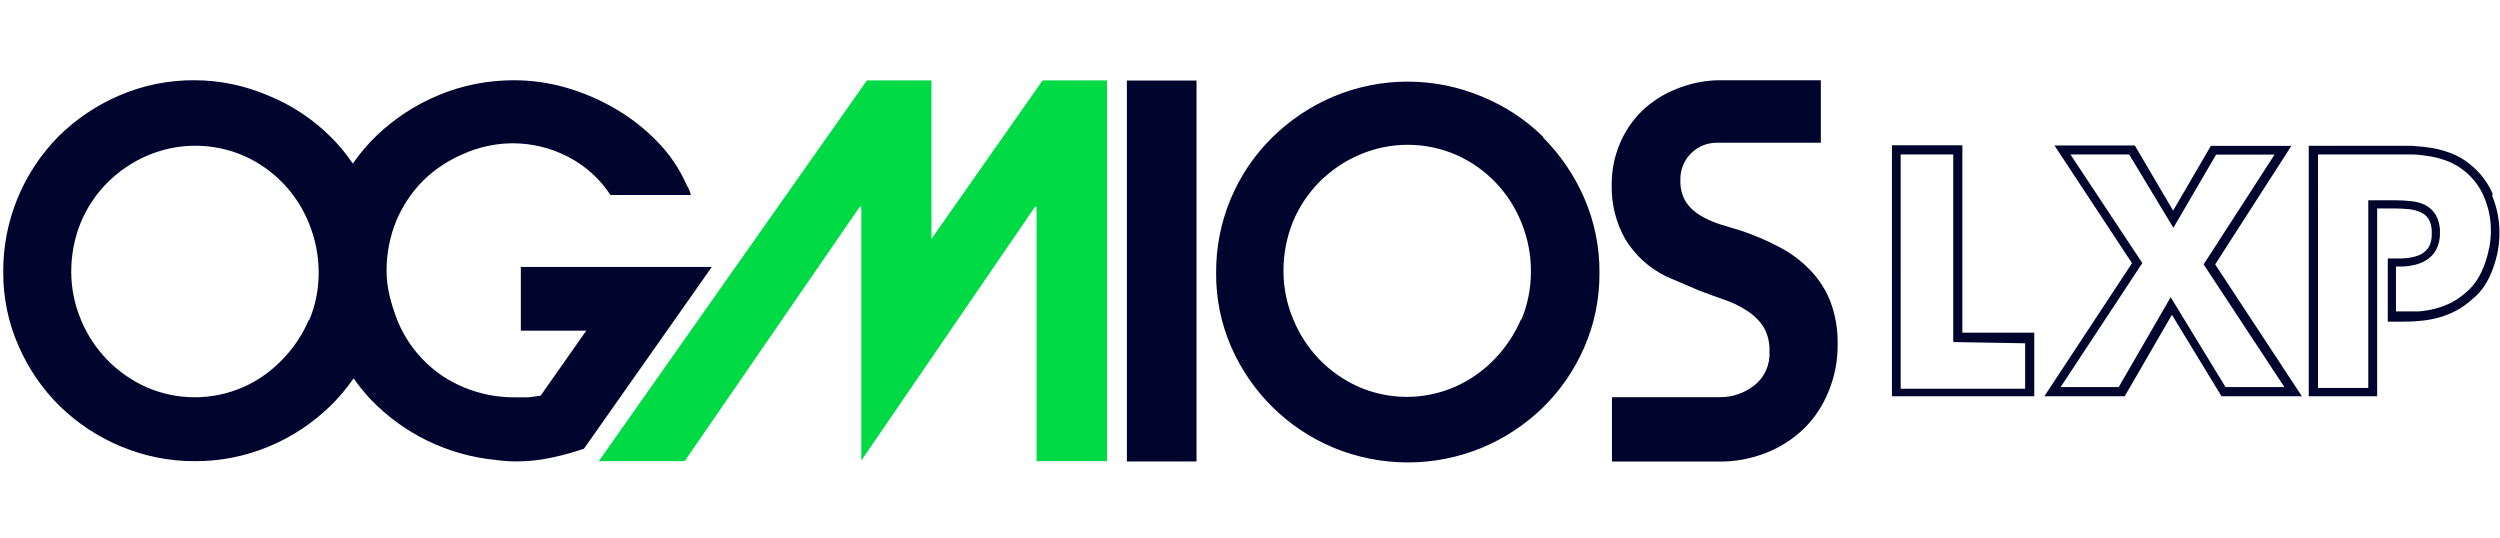
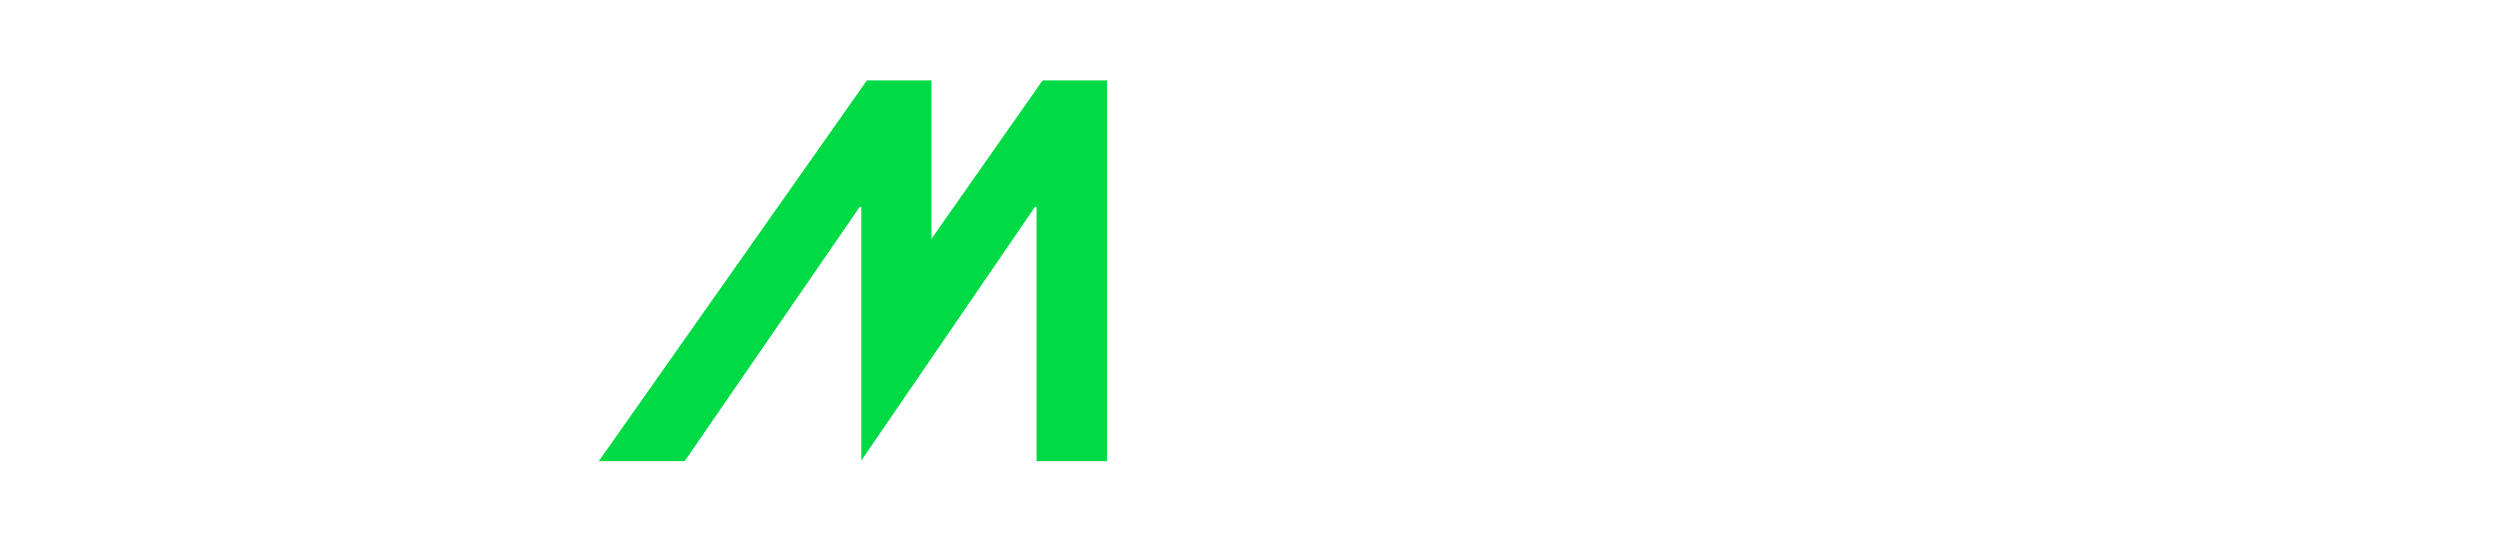
<svg xmlns="http://www.w3.org/2000/svg" id="Capa_1" data-name="Capa 1" viewBox="0 0 186 40">
  <defs>
    <style>
      .cls-1 {
        fill: #00db45;
      }

      .cls-2 {
        fill: #00052e;
      }
    </style>
  </defs>
  <g id="Capa_2" data-name="Capa 2">
    <g id="Capa_1-2" data-name="Capa 1-2">
      <polygon class="cls-1" points="77.57 5.98 69.3 17.77 69.3 5.98 64.5 5.98 44.55 34.31 50.94 34.31 63.97 15.38 64.08 15.38 64.08 34.27 77.01 15.38 77.12 15.38 77.12 34.31 82.36 34.31 82.36 5.98 77.57 5.98" />
-       <path class="cls-2" d="M169.98,28.8h-4.4l-4.08-6.69-3.87,6.69h-4.32l6.08-9.23-5.35-8.08h4.37l3.29,5.46,3.18-5.45h4.35l-5.28,8.17,6.01,9.13Zm.49-17.95h-5.98l-2.81,4.82-2.85-4.85h-5.98l5.77,8.76-6.52,9.9h5.98l3.51-6.06,3.69,6.06h5.98l-6.45-9.81,5.67-8.82Zm14.72,7.6c-.08,.42-.19,.83-.34,1.23-.14,.39-.32,.77-.55,1.13-.22,.34-.48,.65-.79,.91-.34,.31-.71,.57-1.12,.79-.38,.19-.78,.34-1.19,.45-.42,.11-.85,.18-1.28,.21h-1.66v-3.34h.37c.29,0,.58-.03,.86-.09,.35-.06,.69-.18,1-.37,.32-.19,.58-.46,.76-.78,.2-.4,.3-.84,.28-1.29,.02-.46-.09-.91-.31-1.32-.2-.32-.49-.58-.83-.75-.33-.15-.69-.24-1.05-.27-.38-.04-.76-.06-1.15-.06h-1.99v13.96h-3.74V11.49h6.96c.48,0,1,.08,1.42,.15,.46,.08,.91,.21,1.34,.38,.41,.17,.8,.4,1.15,.68h0c.66,.52,1.18,1.21,1.5,1.99,.33,.79,.5,1.64,.49,2.49,0,.41-.04,.81-.11,1.22m.24-3.99c-.37-.86-.96-1.62-1.7-2.2-.4-.33-.84-.59-1.32-.78-.48-.19-.97-.33-1.48-.42-.5-.08-1-.13-1.5-.16h-7.68V29.48h5.09V15.51h1.35c.36,0,.71,.02,1.07,.06,.3,.03,.6,.12,.87,.25,.23,.11,.43,.29,.56,.51,.16,.31,.23,.65,.21,1,.02,.34-.04,.69-.19,1-.13,.22-.31,.4-.52,.54-.25,.14-.52,.23-.81,.28-.25,.05-.5,.08-.75,.08h-1v4.7h1.11c.5,0,.73,0,1.19-.05,.47-.03,.95-.11,1.41-.23,.46-.12,.9-.29,1.33-.51,.45-.24,.87-.53,1.25-.88,.35-.28,.66-.62,.91-1,.25-.39,.46-.82,.62-1.26,.16-.43,.28-.88,.37-1.34,.08-.44,.12-.89,.12-1.34,0-.94-.18-1.88-.54-2.75m-34.75,10.97v3.38h-9.26V11.49h3.91v13.96l5.35,.09Zm-4.66-14.73h-5.25V29.48h10.59v-4.73h-5.35V10.82Zm-9.82,11.65c.37,1,.55,2.06,.53,3.12,.02,1.21-.21,2.41-.67,3.53-.42,1.05-1.04,2-1.85,2.79-.8,.77-1.75,1.38-2.79,1.79-1.13,.44-2.33,.67-3.54,.65h-7.94v-4.79h7.98c.95,.02,1.88-.3,2.63-.89,.75-.6,1.16-1.53,1.11-2.48,.03-.67-.13-1.33-.47-1.9-.33-.49-.77-.9-1.28-1.21-.52-.33-1.08-.6-1.67-.79-.62-.22-1.23-.44-1.83-.67l-1.24-.53-1.23-.53c-1.25-.62-2.3-1.58-3.02-2.77-.68-1.22-1.03-2.59-1-3.99-.01-1.07,.19-2.13,.61-3.11,.38-.92,.95-1.75,1.66-2.44,.72-.69,1.57-1.23,2.49-1.6,.99-.41,2.04-.64,3.11-.67h7.69v4.65h-7.69c-1.5-.03-2.74,1.16-2.76,2.66,0,.04,0,.09,0,.13-.02,.57,.12,1.14,.42,1.63,.28,.41,.65,.75,1.08,1,.46,.27,.95,.49,1.46,.65l1.55,.47c.99,.33,1.95,.74,2.87,1.23,.85,.44,1.62,1.02,2.28,1.71,.65,.67,1.16,1.46,1.5,2.33m-23.01,1.31c-.47,1.11-1.15,2.13-1.99,2.99-.83,.86-1.82,1.56-2.91,2.04-2.3,1.01-4.91,1.01-7.21,0-1.09-.49-2.08-1.18-2.91-2.04-.83-.87-1.49-1.88-1.94-2.99-.48-1.14-.72-2.36-.72-3.59,0-1.25,.23-2.48,.7-3.64,.46-1.12,1.14-2.13,1.99-2.99,.84-.84,1.84-1.52,2.93-1.99,2.31-1.01,4.94-1.01,7.25,0,2.21,.98,3.95,2.8,4.84,5.05,.47,1.16,.71,2.39,.7,3.64,0,1.23-.24,2.45-.72,3.59m1.63-13.63c-1.3-1.28-2.85-2.3-4.54-2.99-3.54-1.49-7.54-1.49-11.08,0-1.69,.72-3.23,1.75-4.54,3.04-2.7,2.66-4.2,6.3-4.17,10.08-.02,1.9,.37,3.78,1.13,5.52,1.48,3.38,4.2,6.06,7.61,7.48,3.54,1.46,7.51,1.46,11.04,0,1.69-.7,3.22-1.72,4.53-2.99,1.31-1.28,2.35-2.8,3.08-4.48,.76-1.74,1.14-3.62,1.13-5.52,.02-1.92-.37-3.82-1.13-5.58-.73-1.68-1.77-3.21-3.06-4.51m-30.97-4.24h5.18v28.34h-5.18V5.98ZM22.99,23.77c-.47,1.11-1.15,2.13-1.99,2.99-.83,.86-1.81,1.56-2.9,2.04-2.3,1.01-4.92,1.01-7.22,0-2.19-.98-3.93-2.77-4.85-4.99-.48-1.14-.73-2.36-.73-3.59,0-1.25,.23-2.48,.7-3.64,.46-1.12,1.14-2.14,1.99-2.99,.84-.84,1.83-1.52,2.92-1.99,2.31-1.01,4.94-1.01,7.25,0,2.21,.98,3.95,2.8,4.84,5.05,.47,1.16,.71,2.39,.71,3.64,0,1.23-.24,2.46-.73,3.59m15.77-4.04v4.76h4.87l-3.4,4.84-.89,.12h-.93c-1.88,.03-3.73-.48-5.33-1.49-1.58-1.02-2.81-2.51-3.51-4.25-.23-.58-.42-1.18-.57-1.8-.15-.61-.23-1.24-.23-1.88,0-1.27,.24-2.53,.72-3.7,.47-1.12,1.14-2.13,1.99-2.99,.86-.85,1.88-1.52,2.99-1.99,1.15-.52,2.4-.79,3.67-.8,1.43,0,2.85,.34,4.12,1,1.29,.66,2.38,1.64,3.17,2.85h5.98c-.06-.25-.16-.5-.3-.72-.53-1.21-1.27-2.31-2.19-3.25-.93-.96-1.98-1.78-3.13-2.45-1.15-.67-2.38-1.2-3.66-1.57-1.26-.36-2.57-.55-3.88-.55-1.91,0-3.81,.36-5.58,1.1-1.71,.7-3.27,1.72-4.61,2.99-.67,.64-1.27,1.35-1.8,2.11-.5-.74-1.07-1.43-1.71-2.05-1.3-1.28-2.84-2.3-4.53-2.99-1.75-.76-3.64-1.16-5.56-1.16-1.9-.01-3.79,.37-5.54,1.12-1.69,.72-3.23,1.75-4.54,3.04C1.72,12.8,.22,16.44,.24,20.22c-.01,1.9,.37,3.78,1.14,5.52,.73,1.68,1.77,3.2,3.07,4.48,1.31,1.27,2.85,2.29,4.54,2.99,1.74,.73,3.61,1.11,5.5,1.1,1.9,.01,3.78-.36,5.54-1.1,1.68-.7,3.22-1.72,4.53-2.99,.65-.63,1.23-1.33,1.75-2.07,.39,.56,.82,1.09,1.29,1.59,1.21,1.25,2.62,2.28,4.18,3.04,1.6,.78,3.33,1.27,5.1,1.44,.51,.07,1.03,.11,1.55,.11,.86,0,1.71-.09,2.55-.27,.84-.17,1.67-.4,2.47-.68l9.51-13.52h-14.19Z" />
    </g>
  </g>
</svg>